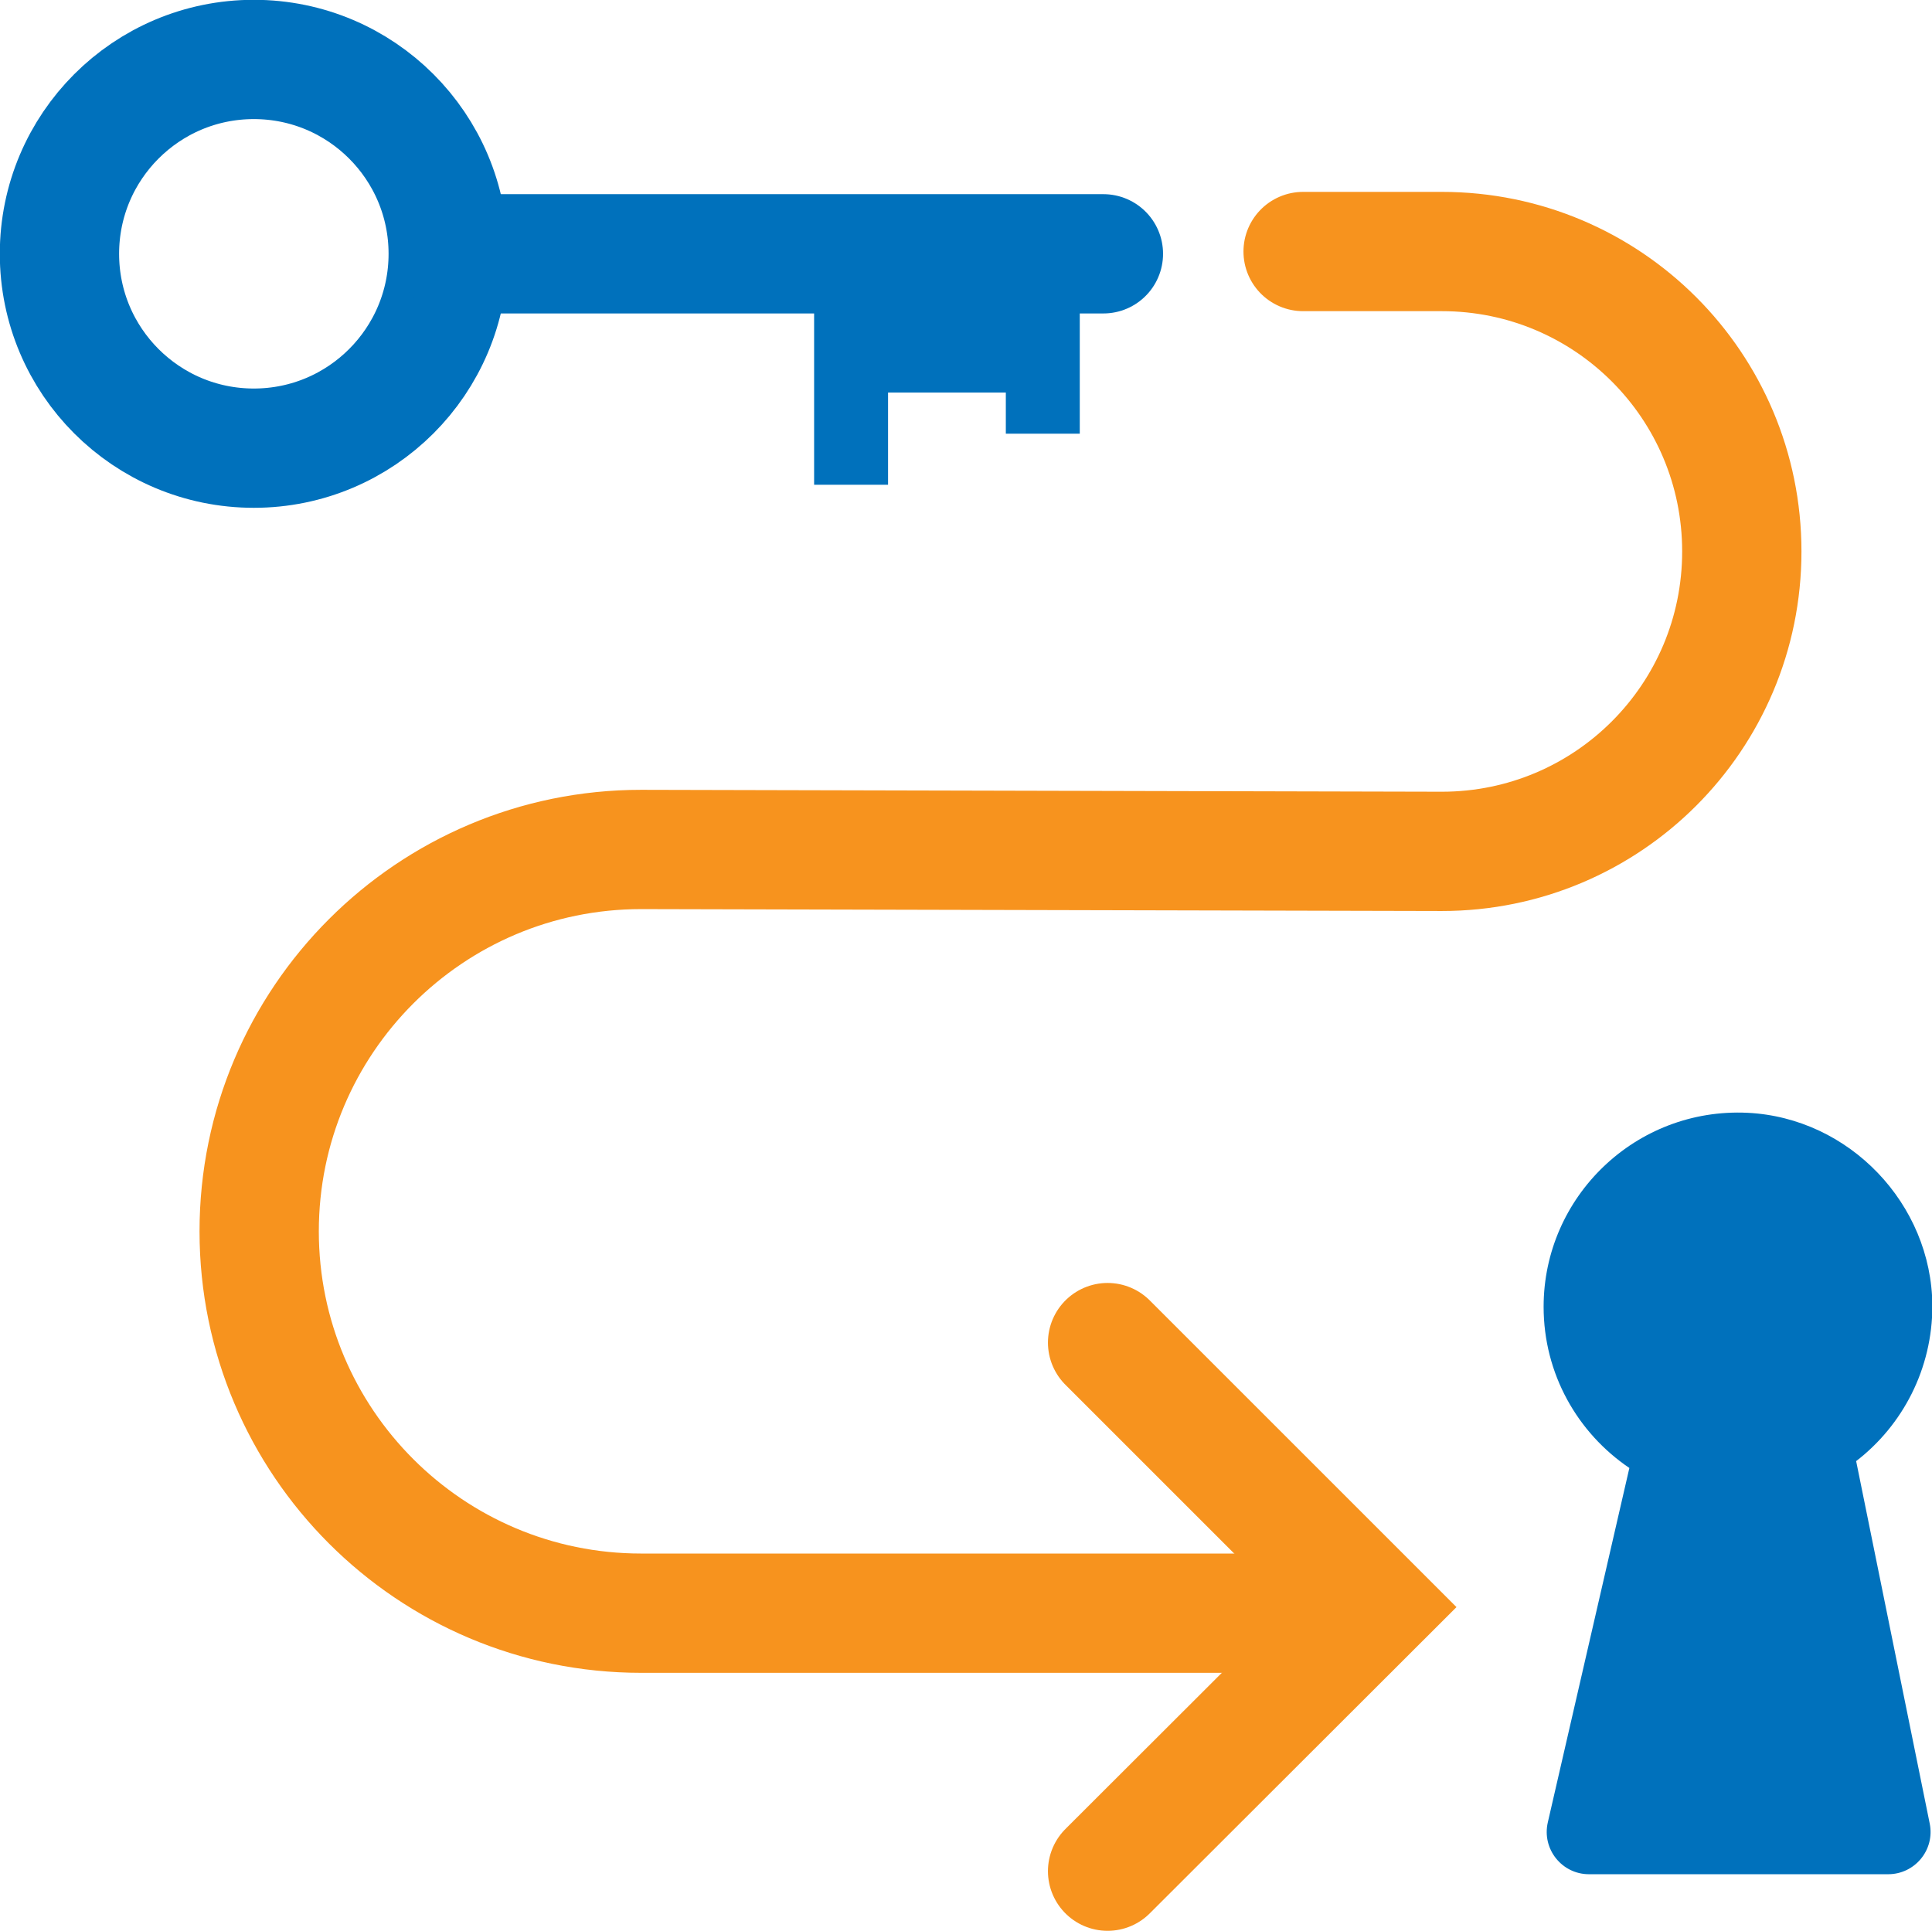
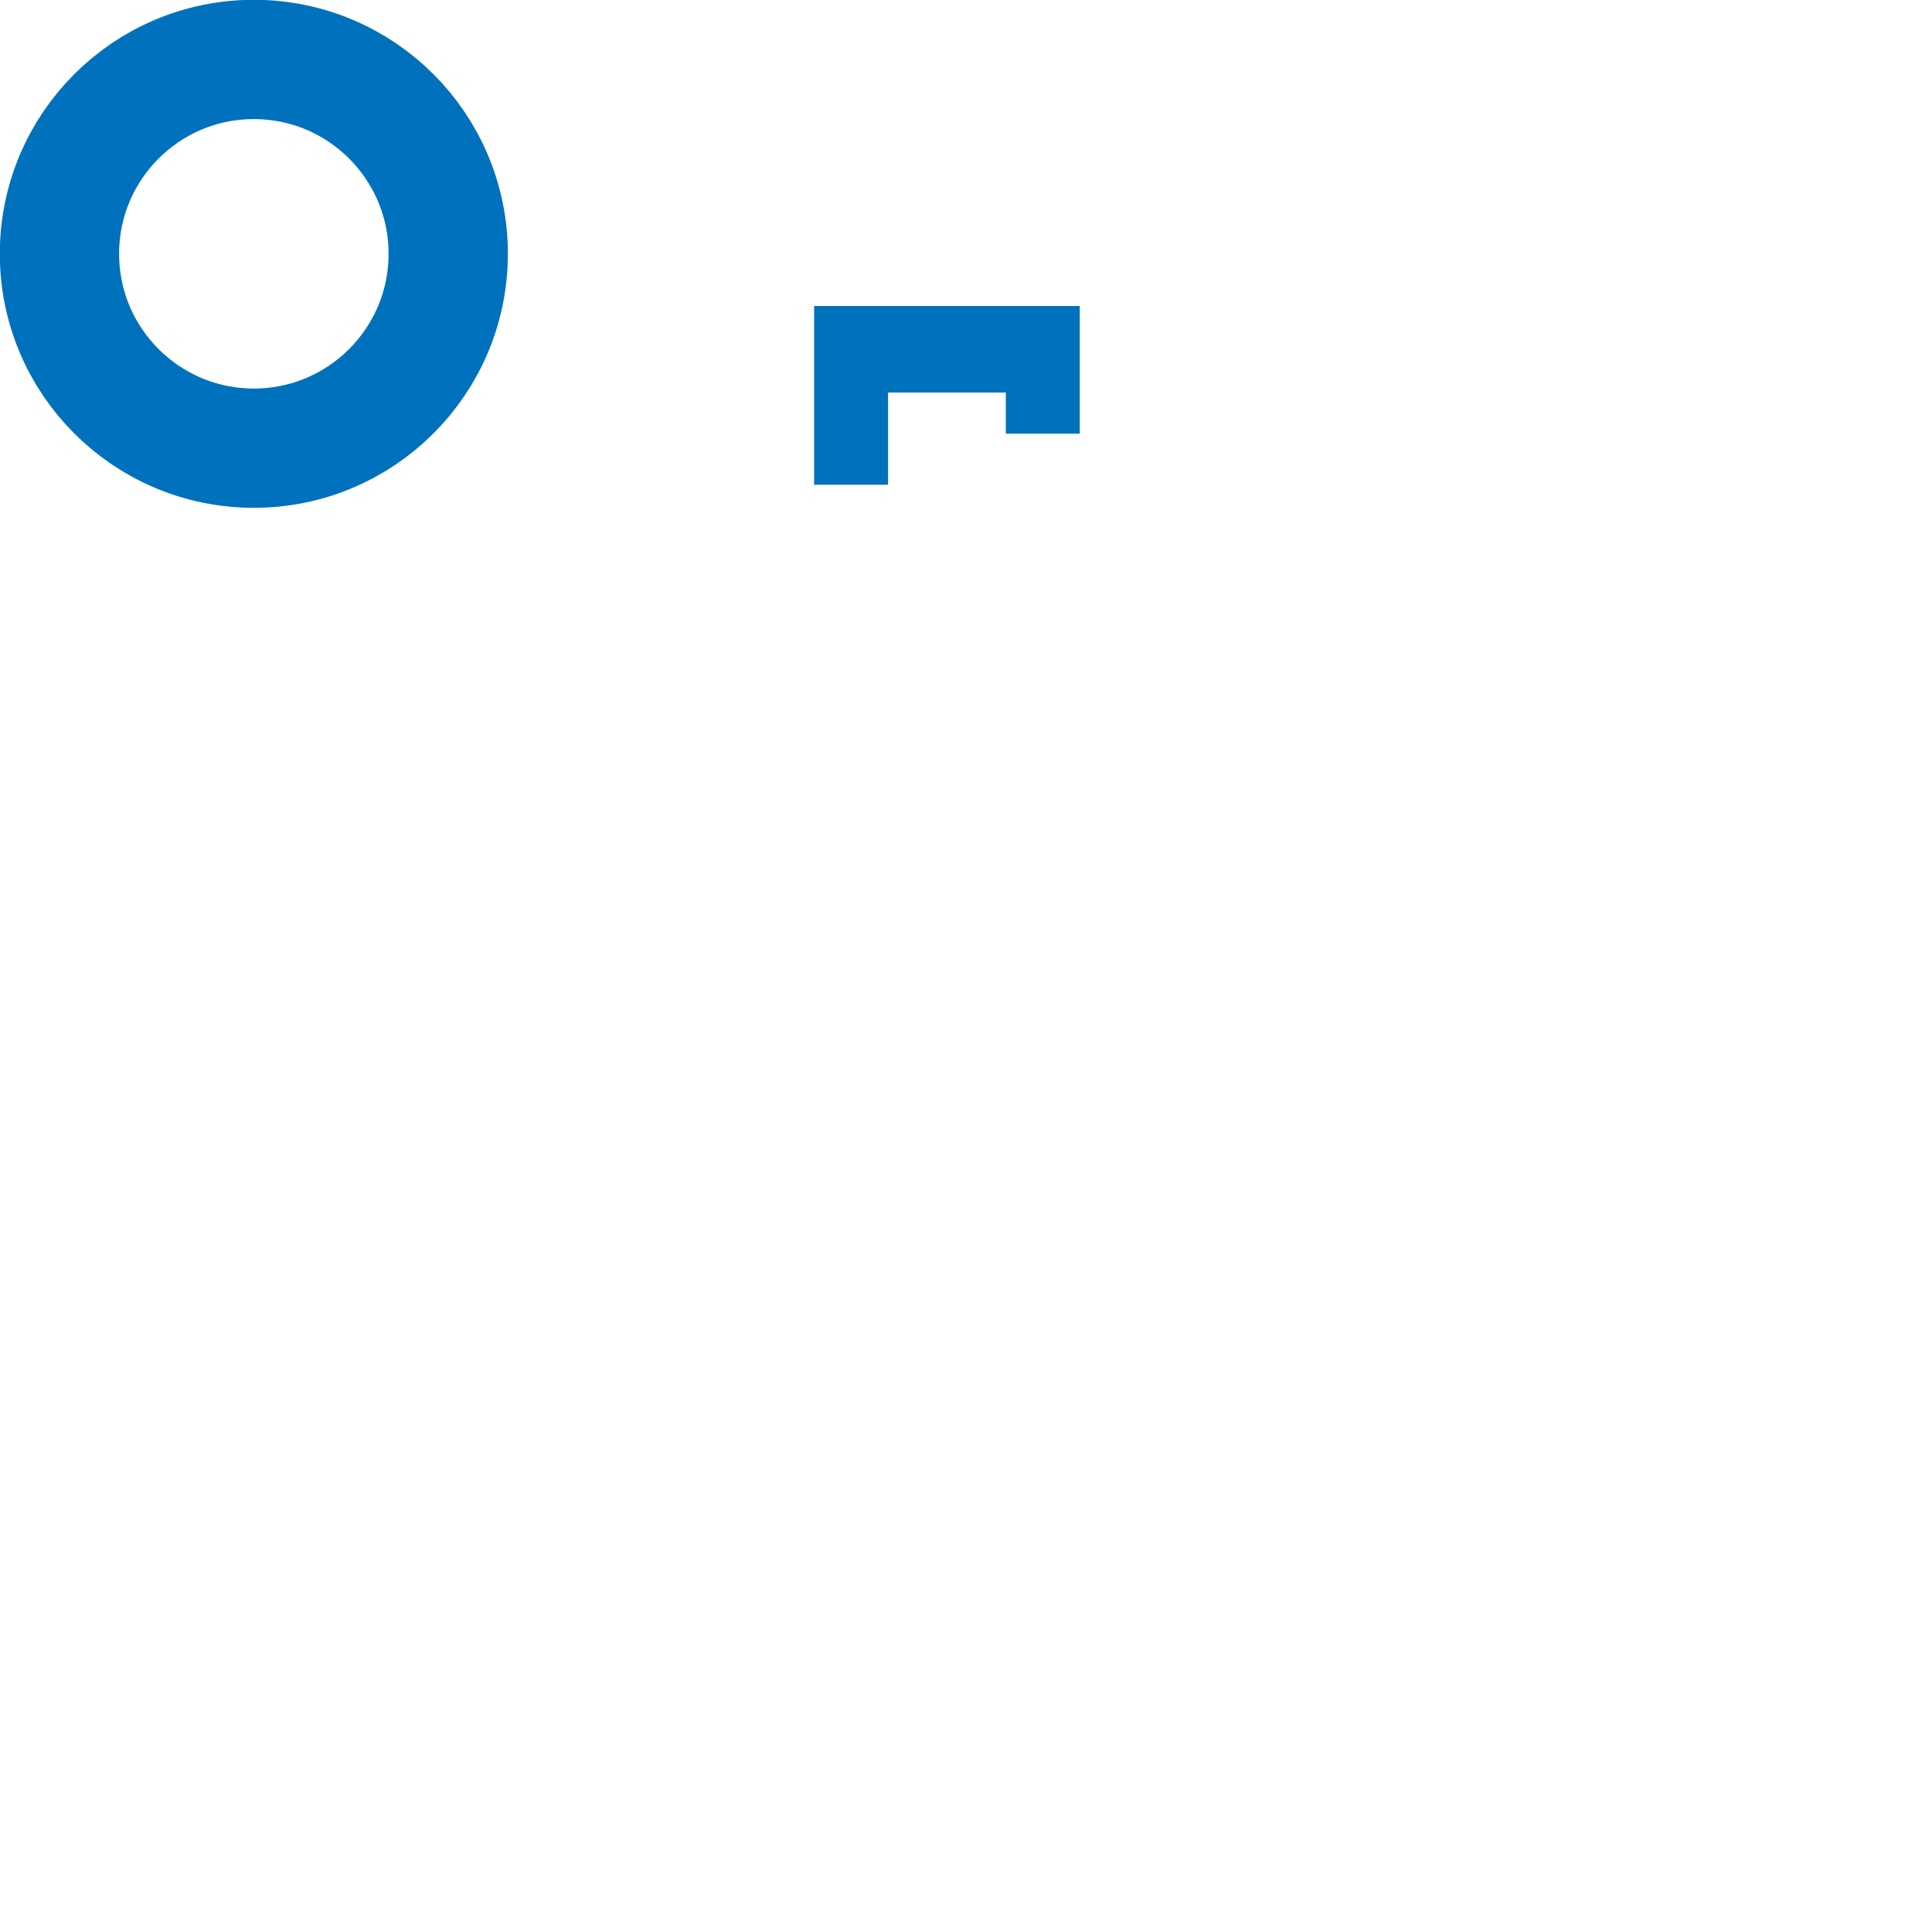
<svg xmlns="http://www.w3.org/2000/svg" id="Layer_1" viewBox="0 0 50.69 50.67">
  <defs>
    <style>.cls-1{fill:#0071bc;}.cls-2,.cls-3,.cls-4{fill:none;stroke-miterlimit:10;stroke-width:3.13px;}.cls-2,.cls-4{stroke:#0071bc;}.cls-3{stroke:#f7931e;}.cls-3,.cls-4{stroke-linecap:round;}</style>
  </defs>
-   <path class="cls-3" d="m35.1,42.33h-18.28c-5.53,0-10.02-4.49-10.02-10.02h0c0-5.53,4.49-10.02,10.02-10.02l21.01.05c4.35,0,7.87-3.52,7.87-7.87h0c0-4.35-3.52-7.87-7.87-7.87h-3.64" />
-   <path class="cls-1" d="m42.75,38.52c-1.36-.92-2.25-2.47-2.25-4.23,0-2.89,2.42-5.23,5.35-5.09,2.67.13,4.83,2.39,4.85,5.06,0,1.66-.78,3.14-2,4.08l1.93,9.51c.14.69-.39,1.33-1.09,1.33h-7.85c-.71,0-1.24-.66-1.08-1.36l2.14-9.3Z" />
  <circle class="cls-2" cx="6.66" cy="6.66" r="5.1" />
-   <line class="cls-4" x1="11.92" y1="6.66" x2="28.95" y2="6.66" />
  <polygon class="cls-1" points="28.33 8.03 28.33 11.38 26.39 11.38 26.39 10.3 23.3 10.3 23.3 12.72 21.36 12.72 21.36 8.03 28.33 8.03" />
-   <polyline class="cls-3" points="29.06 35.23 36 42.17 29.06 49.1" />
</svg>